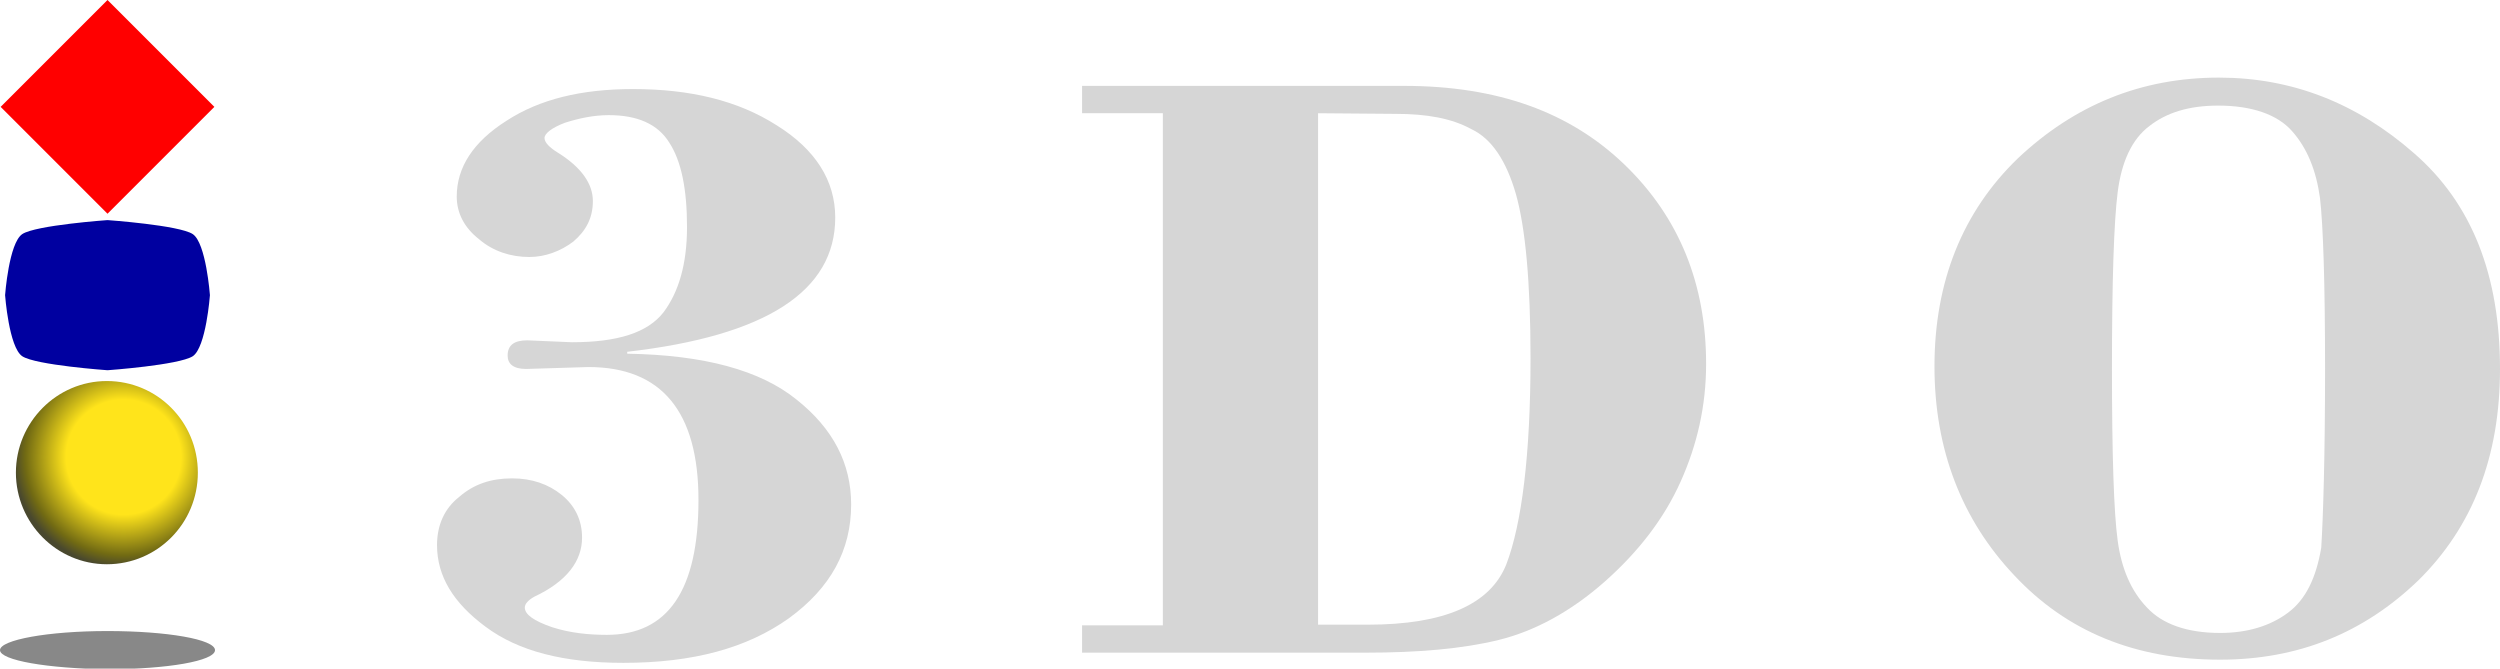
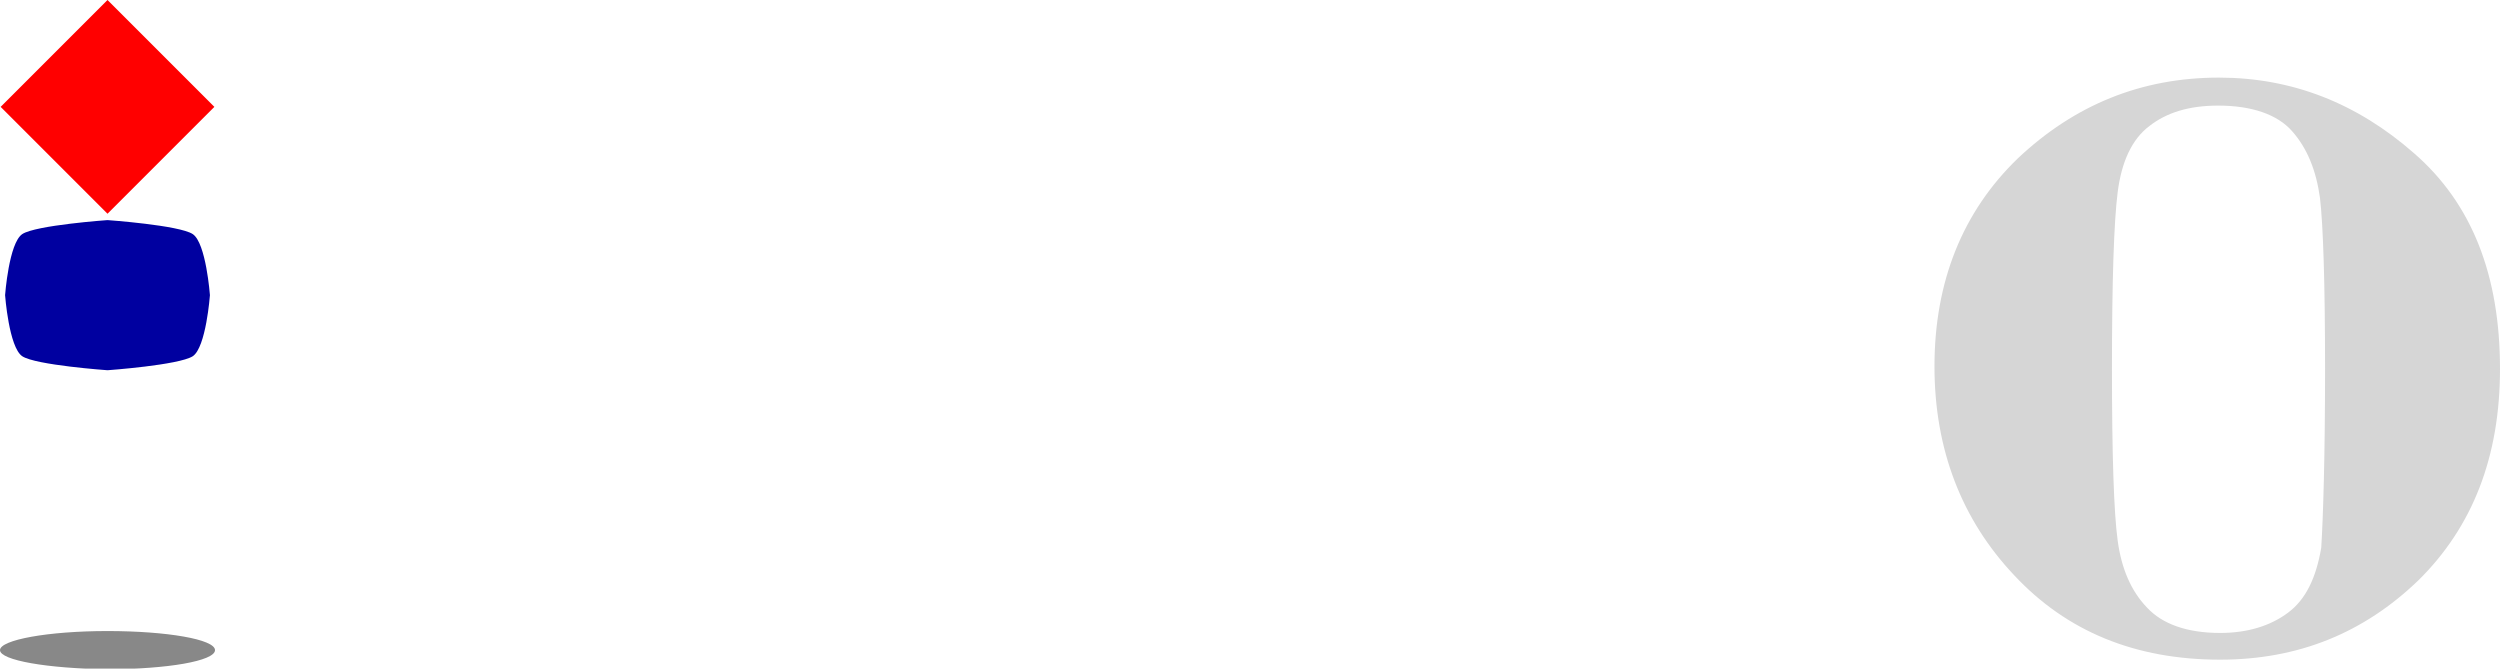
<svg xmlns="http://www.w3.org/2000/svg" xmlns:ns1="http://www.inkscape.org/namespaces/inkscape" xmlns:ns2="http://sodipodi.sourceforge.net/DTD/sodipodi-0.dtd" version="1.1" id="Capa_1" ns1:version="0.92.2 (5c3e80d, 2017-08-06)" ns2:docname="logo.svg" x="0px" y="0px" viewBox="0 0 393 105.1" style="enable-background:new 0 0 393 105.1;" xml:space="preserve">
  <style type="text/css">
	.st0{fill:#888888;}
	.st1{fill:#D6D6D6;}
	.st2{fill:url(#path107_1_);}
	.st3{fill:#0000A0;}
	.st4{fill:#FF0000;}
</style>
  <path id="path90" ns1:connector-curvature="0" class="st0" d="M0,102.2c0-1.6,7.5-3,16.9-3c9.3,0,16.9,1.3,16.9,3  s-7.5,3-16.9,3C7.5,105.1,0,103.8,0,102.2z" />
  <g id="g98">
-     <path id="path92" ns1:connector-curvature="0" class="st1" d="M98.6,55.3v0.3c12.1,0.2,20.9,2.6,26.6,7.2   c5.8,4.6,8.6,10.1,8.6,16.5c0,7.2-3.2,13.1-9.8,17.9c-6.6,4.7-15.1,7-26,7c-9.3,0-16.5-1.8-21.7-5.7c-5-3.7-7.6-7.9-7.6-12.8   c0-3.2,1.2-5.8,3.5-7.6c2.3-2,5-2.9,8.3-2.9c3.1,0,5.7,0.9,7.8,2.6s3.2,4,3.2,6.7c0,3.7-2.4,6.9-7.5,9.3c-0.9,0.5-1.5,1.1-1.5,1.7   c0,1.1,1.4,2.1,4.3,3.1c2.8,0.9,5.7,1.2,8.6,1.2c9.6,0,14.4-7,14.4-21.2c0-13.9-5.8-20.9-17.3-20.9L82.7,58c-2,0-2.9-0.8-2.9-2.1   c0-1.7,1.1-2.4,3.1-2.4l7,0.3c7.2,0,11.9-1.5,14.4-4.7c2.4-3.2,3.7-7.6,3.7-13.4c0-6-0.9-10.4-2.8-13.3c-1.8-2.9-5-4.3-9.5-4.3   c-2.4,0-4.7,0.5-6.9,1.2c-2.1,0.8-3.2,1.7-3.2,2.4s0.8,1.5,2.1,2.3c3.7,2.3,5.5,4.9,5.5,7.6s-1.1,4.7-3.1,6.4   c-2,1.5-4.4,2.4-6.9,2.4c-2.9,0-5.7-0.9-7.9-2.8c-2.3-1.8-3.5-4.1-3.5-6.7c0-4.6,2.6-8.6,7.8-11.9c5.2-3.4,11.8-5,19.9-5   c9,0,16.5,1.8,22.6,5.7c6.1,3.8,9.2,8.7,9.2,14.5C131.3,45.8,120.4,52.8,98.6,55.3L98.6,55.3z" />
-     <path id="path94" ns1:connector-curvature="0" class="st1" d="M207.2,17.8v80.4h7.8c12.1,0,19.3-3.2,21.8-9.5   c2.4-6.3,3.8-17.1,3.8-32.4c0-11.9-0.8-20.5-2.3-25.8c-1.5-5.2-3.8-8.7-7-10.2c-3.1-1.7-7-2.4-11.9-2.4L207.2,17.8z M182.8,98.2   V17.8h-12.7v-4.3h50.6c14.7,0,26.1,4.1,34.7,12.4s12.8,18.8,12.8,31.3c0,6.6-1.4,12.7-4,18.5c-2.6,5.8-6.6,11-11.9,15.7   c-5.3,4.7-11,7.8-16.7,9.2c-5.7,1.4-12.7,2-20.9,2h-44.6v-4.3h12.7V98.2z" />
    <path id="path96" ns1:connector-curvature="0" class="st1" d="M365.5,58c0-13.6-0.3-22.6-0.8-26.9c-0.6-4.3-2-7.8-4.4-10.5   c-2.3-2.6-6.3-4-11.6-4c-4.6,0-8.1,1.1-10.8,3.2c-2.8,2.1-4.4,5.7-5,10.4c-0.6,4.7-0.9,14.1-0.9,27.8c0,13.6,0.3,22.6,0.9,27   c0.6,4.4,2.1,7.9,4.6,10.5c2.4,2.6,6.3,4,11.5,4c4.3,0,7.9-1.1,10.7-3.2s4.4-5.5,5.2-10.2C365.2,81.2,365.5,71.9,365.5,58z    M304.1,57.6c0-13.3,4.4-24.3,13.1-32.7c8.9-8.4,19.4-12.7,31.6-12.7c11.5,0,21.7,4,30.7,11.9C388.6,32,393,43.3,393,58   c0,13.8-4.3,24.8-12.8,33.2c-8.6,8.3-18.9,12.5-31.2,12.5c-13.3,0-24.1-4.4-32.4-13.3C308.4,81.7,304.1,70.7,304.1,57.6z" />
  </g>
  <radialGradient id="path107_1_" cx="2235.82" cy="-1557.495" r="66.614" gradientTransform="matrix(0.26 0 0 -0.26 -561.883 -333.094)" gradientUnits="userSpaceOnUse">
    <stop offset="0.522" style="stop-color:#FFE41B" />
    <stop offset="0.893" style="stop-color:#716A13" />
    <stop offset="1" style="stop-color:#49482E" />
  </radialGradient>
-   <path id="path107" ns1:connector-curvature="0" class="st2" d="M2.5,74.3c0-7.9,6.4-14.4,14.3-14.4c7.9,0,14.3,6.4,14.3,14.4  s-6.4,14.4-14.3,14.4C8.9,88.7,2.5,82.2,2.5,74.3z" />
  <path id="path109" ns1:connector-curvature="0" class="st3" d="M3.5,36.8c-2.1,1.4-2.7,9.6-2.7,9.6s0.6,8.2,2.7,9.6  s13.4,2.2,13.4,2.2s11.2-0.8,13.4-2.2c2.1-1.4,2.7-9.6,2.7-9.6s-0.6-8.2-2.7-9.6s-13.4-2.2-13.4-2.2S5.6,35.4,3.5,36.8z" />
  <polygon id="polygon111" class="st4" points="0.1,16.8 16.9,0 33.7,16.8 16.9,33.6 " />
</svg>